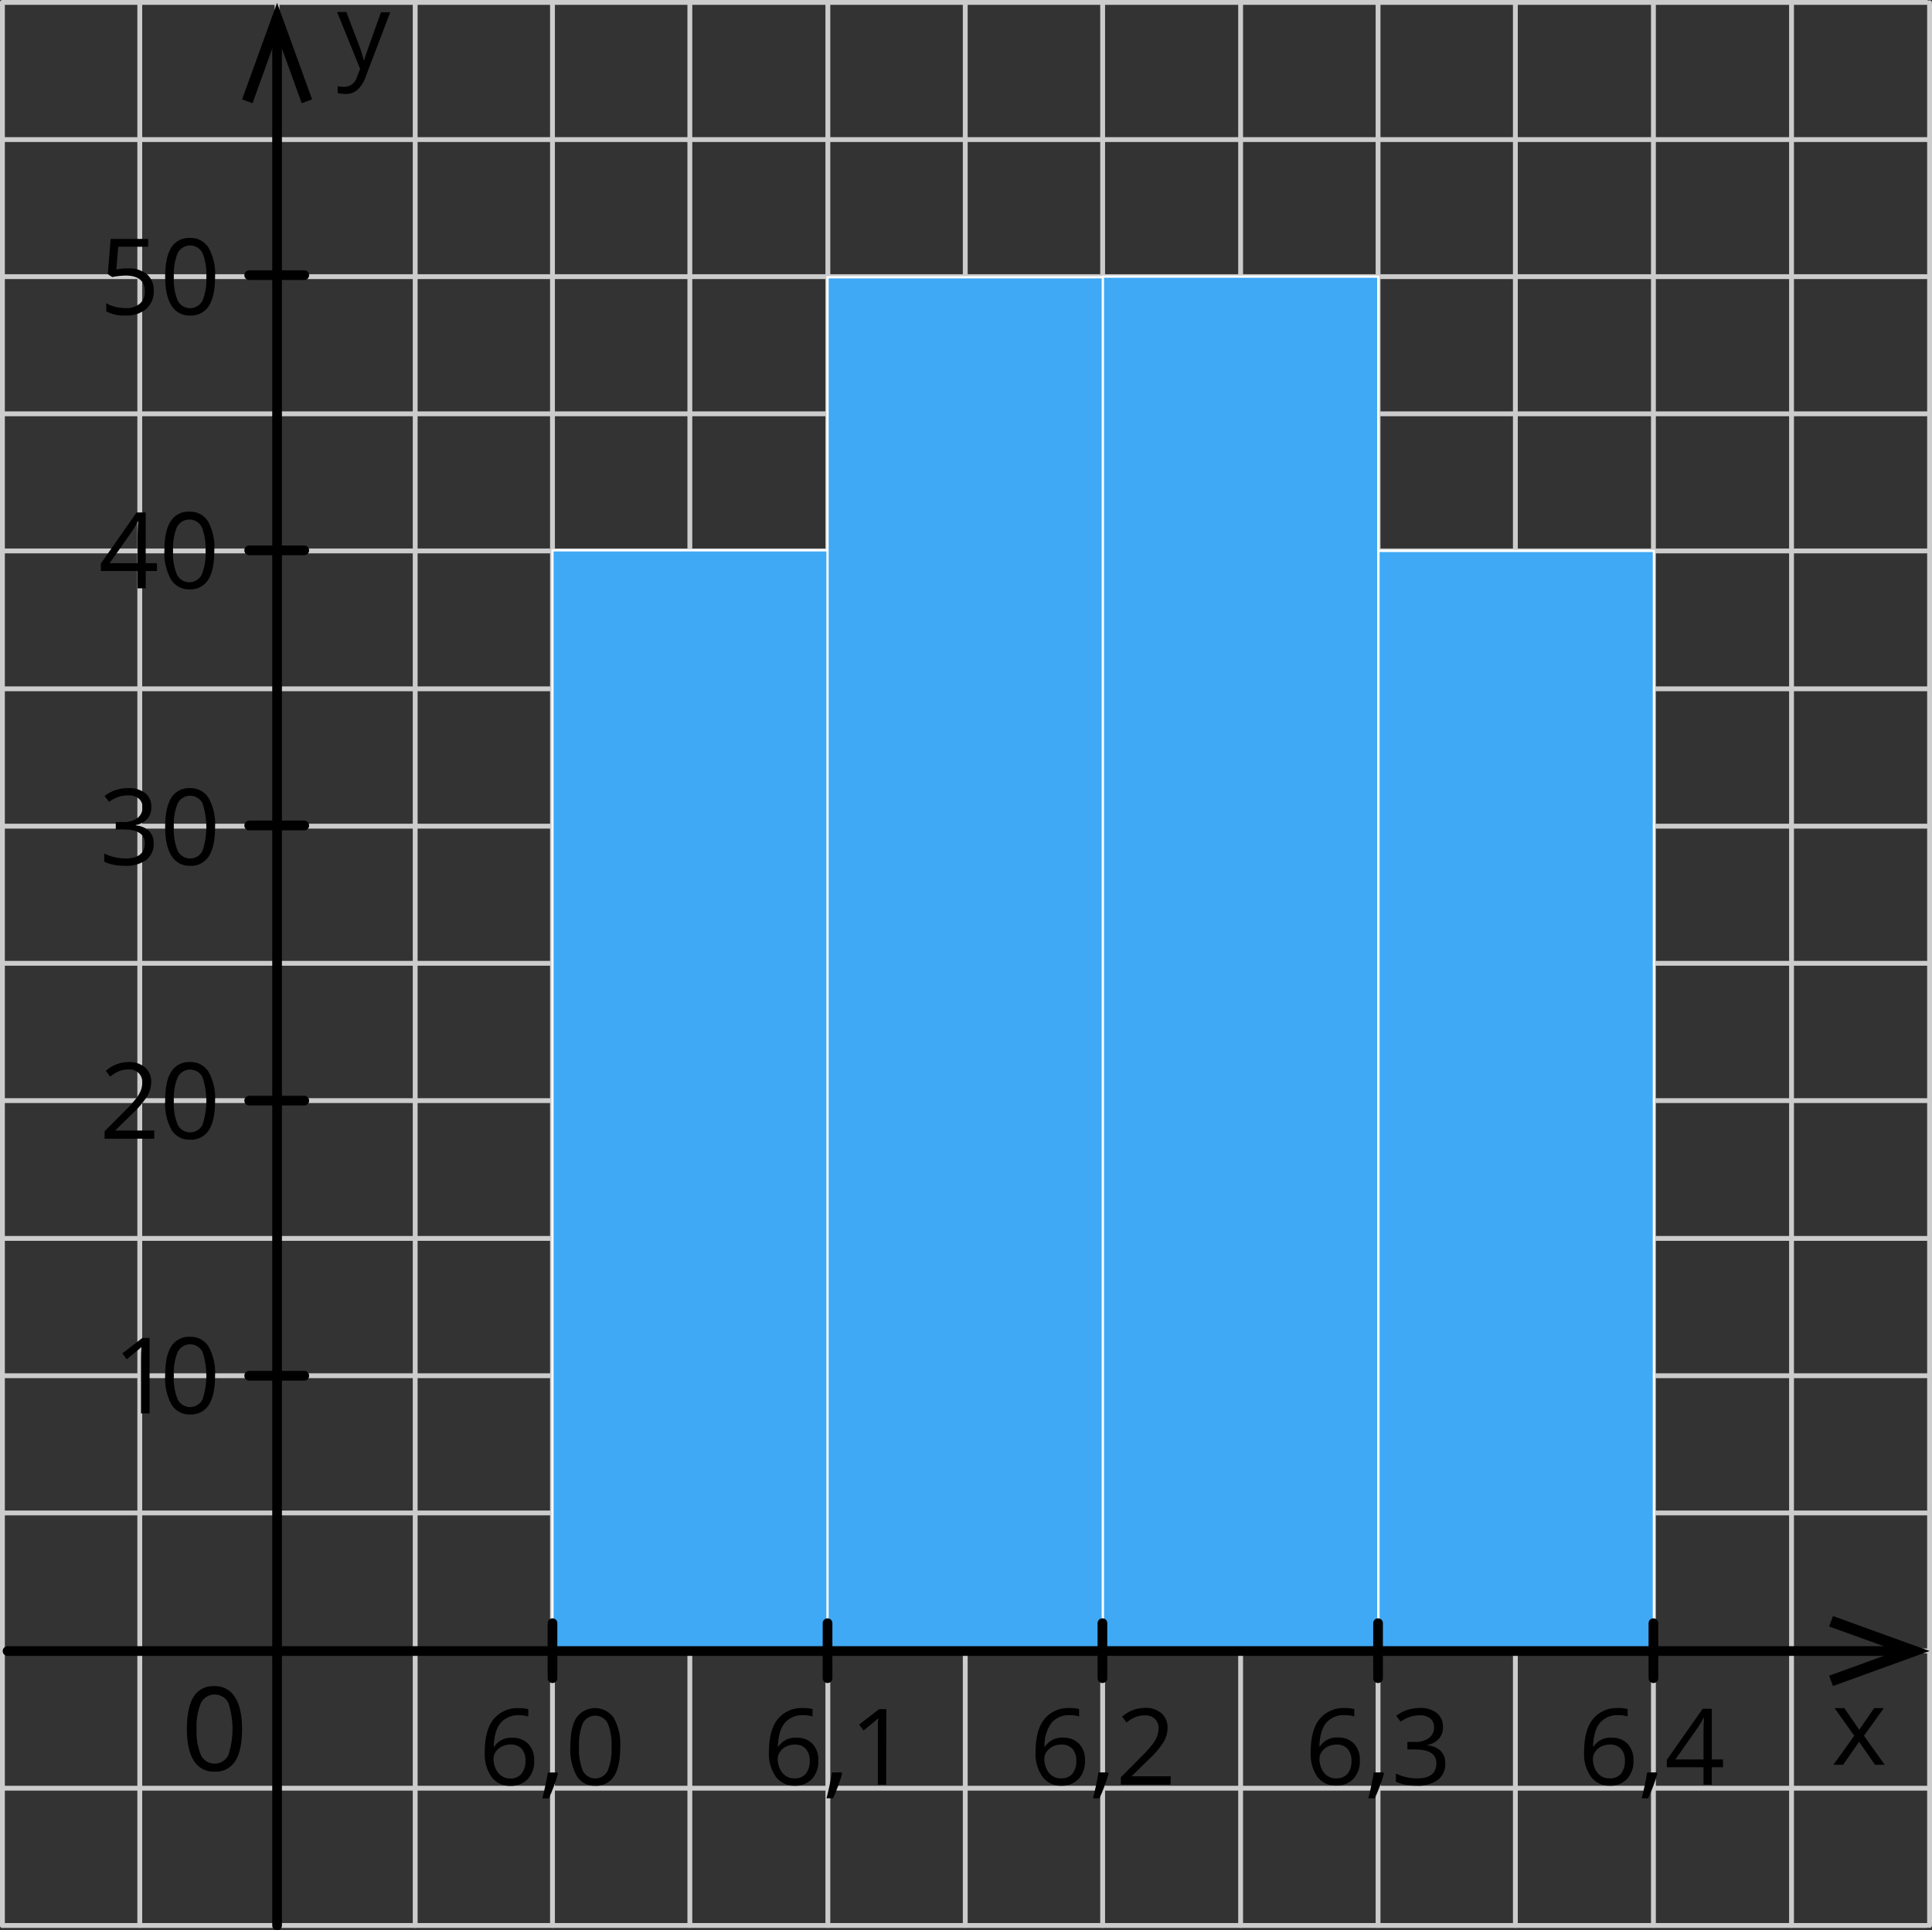
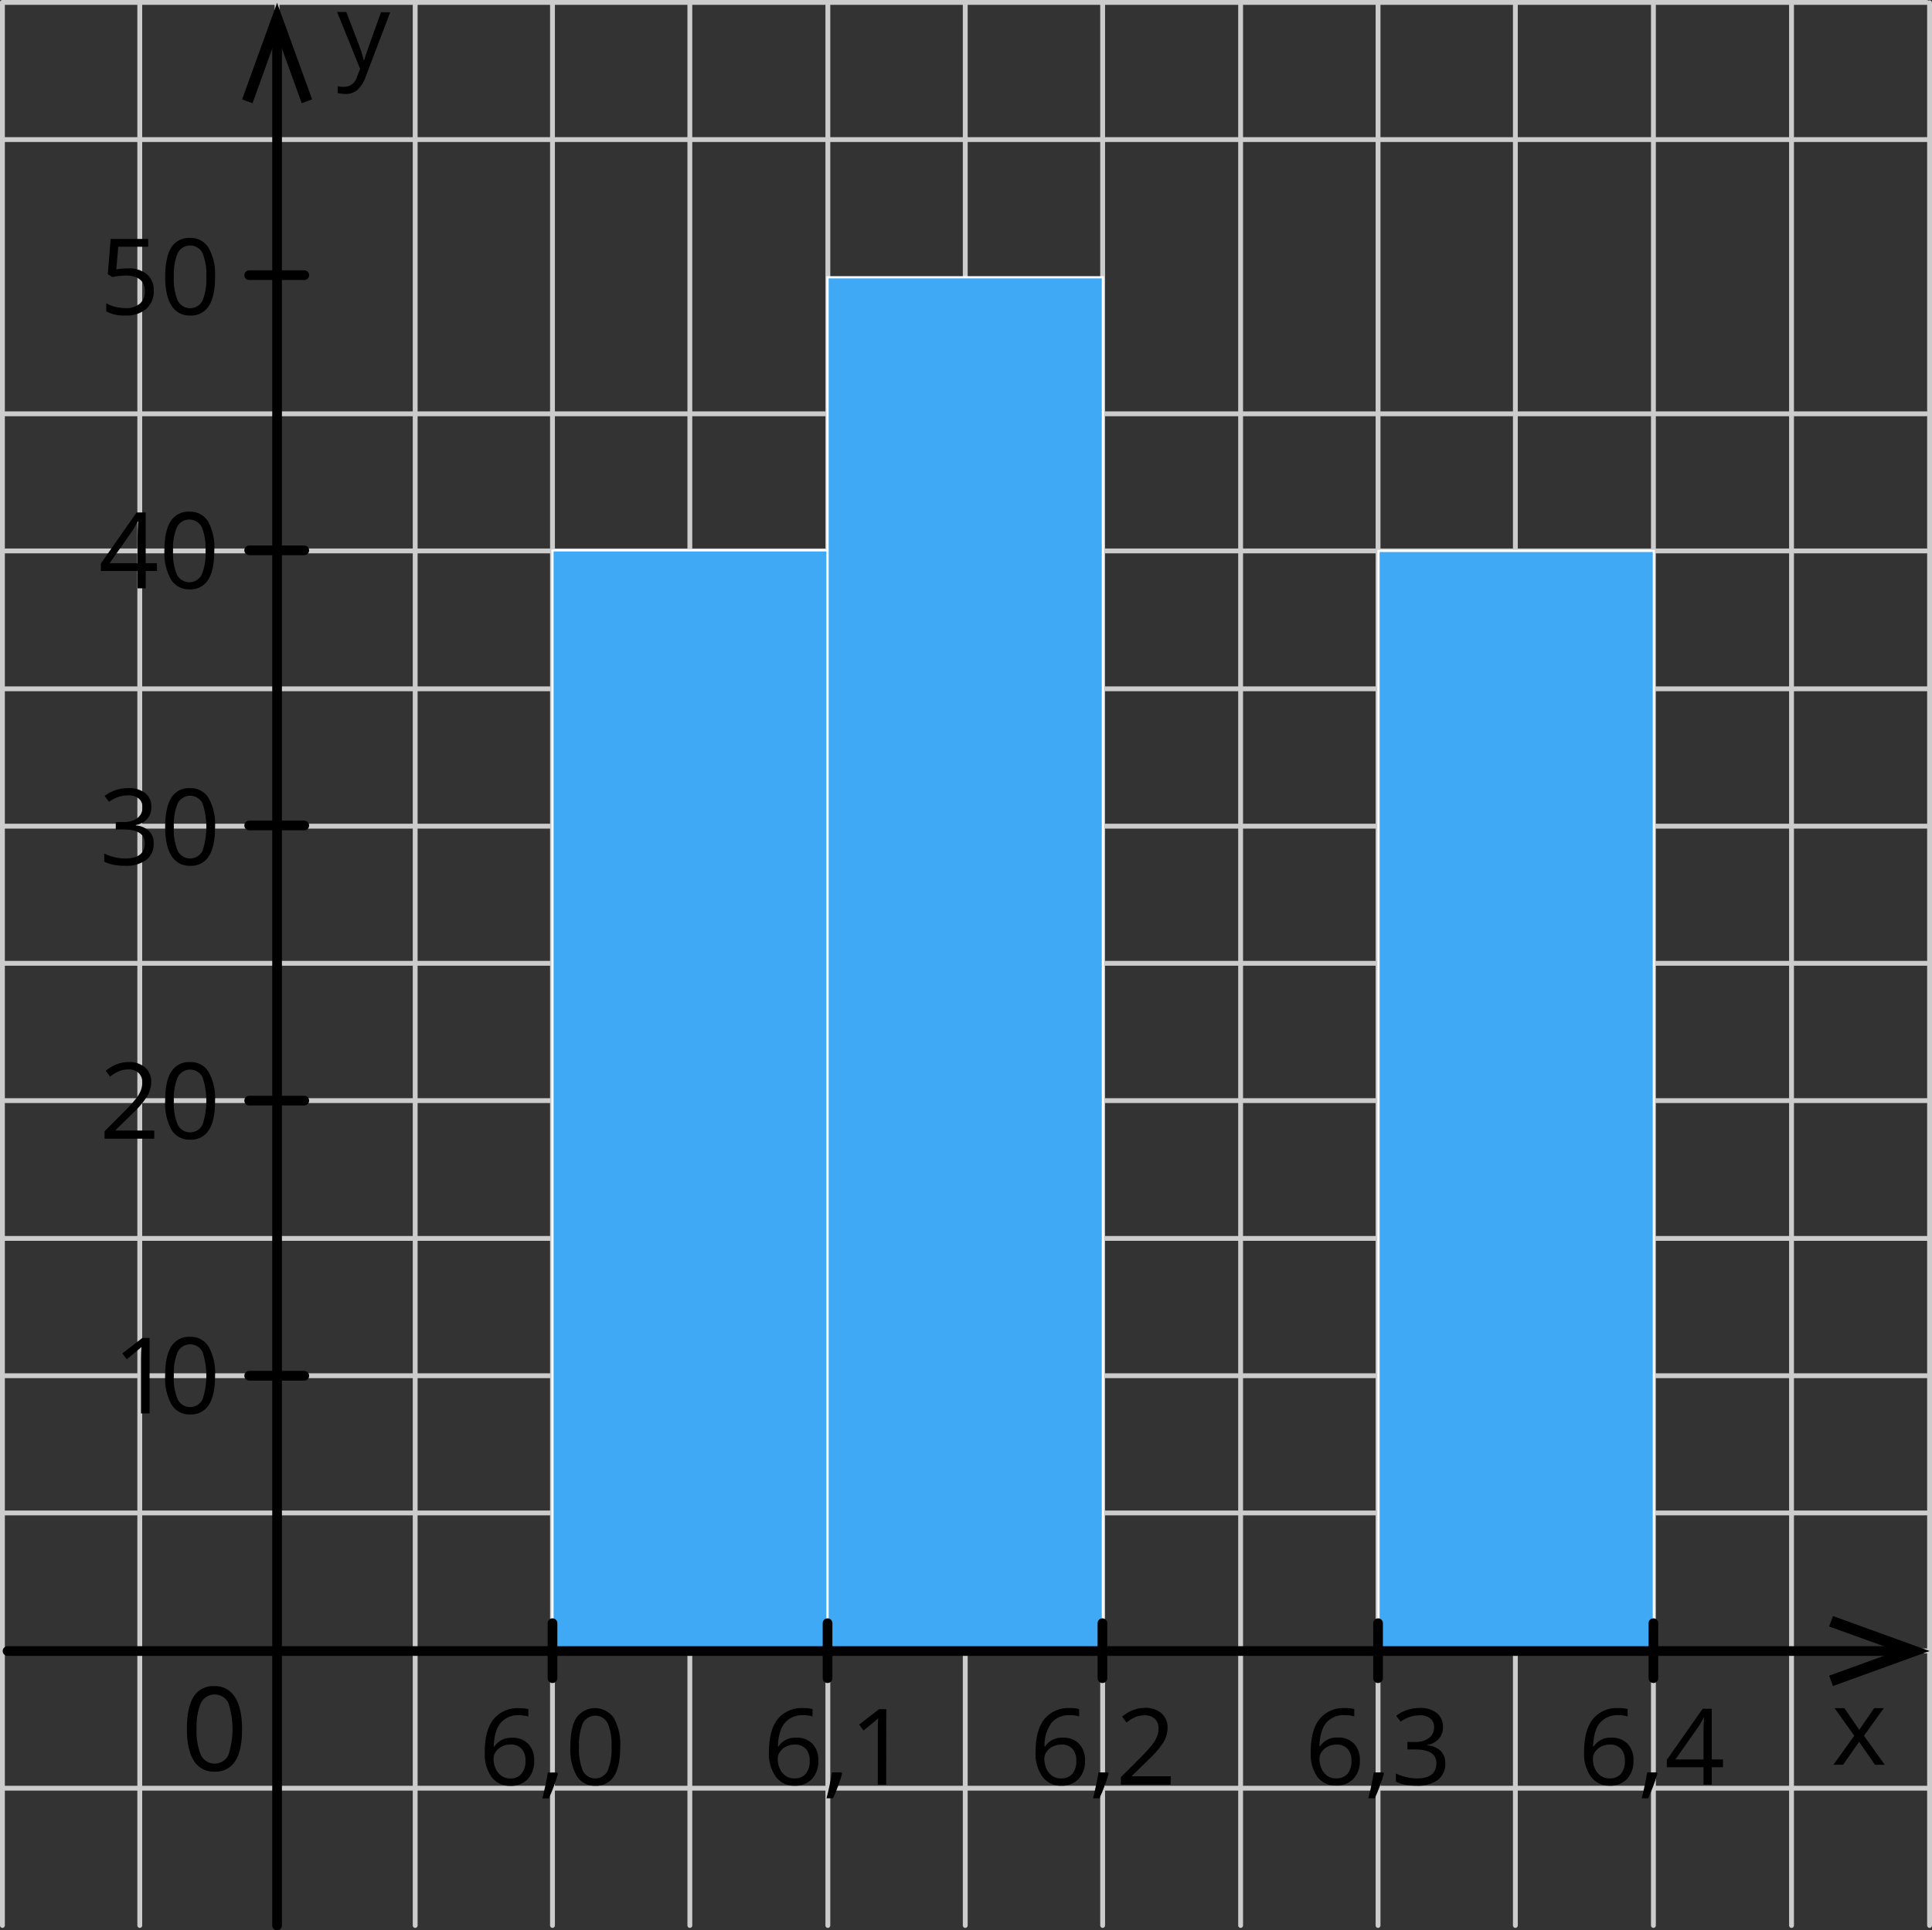
<svg xmlns="http://www.w3.org/2000/svg" id="Layer_2" data-name="Layer 2" width="1004.42" height="1003.78" viewBox="0 0 1004.42 1003.78">
  <rect x="0" y="0" width="1004.42" height="1003.78" fill="#333333" stroke="none" />
  <defs>
    <style>
      .cls-1 {
        fill: #3fa9f5;
        stroke: #fff;
        stroke-miterlimit: 10;
        stroke-width: 1.15px;
      }

      .cls-2 {
        stroke: #000;
        stroke-width: 5.04px;
      }

      .cls-2, .cls-3 {
        fill: none;
        stroke-linecap: round;
        stroke-linejoin: round;
      }

      .cls-3 {
        stroke: #ccc;
        stroke-width: 2.52px;
      }
    </style>
  </defs>
  <g id="Layer_1-2" data-name="Layer 1">
    <line class="cls-3" x1="1.26" y1="286.48" x2="1001.65" y2="286.48" />
    <line class="cls-3" x1="1.26" y1="215.18" x2="1001.65" y2="215.18" />
-     <line class="cls-3" x1="1.26" y1="143.87" x2="1001.65" y2="143.87" />
    <line class="cls-3" x1="1.26" y1="72.58" x2="1001.65" y2="72.58" />
    <line class="cls-3" x1="1.26" y1="1.26" x2="1001.65" y2="1.26" />
    <line class="cls-3" x1="1.26" y1="1001.26" x2="1.26" y2="1.47" />
    <line class="cls-3" x1="72.67" y1="1001.26" x2="72.67" y2="1.47" />
    <line class="cls-3" x1="144.05" y1="929.83" x2="144.05" y2="1.47" />
    <line class="cls-3" x1="215.85" y1="1001.26" x2="215.85" y2="1.47" />
    <line class="cls-3" x1="287.23" y1="1001.26" x2="287.23" y2="1.47" />
    <line class="cls-3" x1="358.64" y1="1001.26" x2="358.64" y2="1.47" />
    <line class="cls-3" x1="430.39" y1="1001.26" x2="430.39" y2="1.47" />
    <line class="cls-3" x1="501.82" y1="1001.26" x2="501.82" y2="1.47" />
    <line class="cls-3" x1="573.25" y1="1001.26" x2="573.25" y2="1.47" />
    <line class="cls-3" x1="644.98" y1="1001.26" x2="644.98" y2="1.47" />
    <line class="cls-3" x1="716.43" y1="1001.26" x2="716.43" y2="1.47" />
    <line class="cls-3" x1="787.82" y1="1001.26" x2="787.82" y2="1.47" />
    <line class="cls-3" x1="859.59" y1="1001.26" x2="859.59" y2="1.47" />
    <line class="cls-3" x1="931.39" y1="1001.26" x2="931.39" y2="1.47" />
    <line class="cls-3" x1="1003.16" y1="1001.26" x2="1003.16" y2="1.47" />
    <line class="cls-3" x1="1.26" y1="358.18" x2="1001.74" y2="358.18" />
    <line class="cls-3" x1="1.26" y1="429.61" x2="1001.65" y2="429.61" />
    <line class="cls-3" x1="1.26" y1="500.93" x2="1001.65" y2="500.93" />
    <line class="cls-3" x1="1.26" y1="572.34" x2="1001.65" y2="572.34" />
    <line class="cls-3" x1="1.26" y1="643.99" x2="1001.65" y2="643.99" />
    <line class="cls-3" x1="1.26" y1="715.4" x2="1001.65" y2="715.4" />
    <line class="cls-3" x1="1.26" y1="786.74" x2="1001.65" y2="786.74" />
    <line class="cls-3" x1="1.26" y1="858.49" x2="1001.65" y2="858.49" />
    <line class="cls-3" x1="1.26" y1="929.88" x2="1001.65" y2="929.88" />
-     <line class="cls-3" x1="1.26" y1="1001.26" x2="1001.65" y2="1001.26" />
    <line class="cls-2" x1="144.05" y1="1001.26" x2="144.05" y2="11.94" />
    <line class="cls-2" x1="129.55" y1="715.4" x2="158.19" y2="715.4" />
    <line class="cls-2" x1="129.55" y1="572.34" x2="158.19" y2="572.34" />
    <line class="cls-2" x1="129.55" y1="429.25" x2="158.19" y2="429.25" />
    <line class="cls-2" x1="129.55" y1="286.18" x2="158.19" y2="286.18" />
    <line class="cls-2" x1="129.55" y1="143.09" x2="158.19" y2="143.09" />
    <polygon points="952.94 876.75 950.95 871.37 986.32 858.54 950.95 845.8 952.94 840.37 1003.16 858.54 952.94 876.75" />
    <polygon points="162.26 51.68 156.86 53.68 144.05 18.3 131.29 53.68 125.86 51.68 144.05 1.47 162.26 51.68" />
    <path d="M125.86,899.02c0,7.47-1.18,13.05-3.53,16.75-2.34,3.67-6.49,5.79-10.84,5.52-4.33,.22-8.44-1.96-10.7-5.66-2.43-3.79-3.64-9.32-3.64-16.61s1.19-13.13,3.53-16.79c2.33-3.63,6.44-5.71,10.74-5.45,4.34-.19,8.44,1.99,10.7,5.7,2.49,3.8,3.73,9.32,3.73,16.54Zm-23.66,0c-.25,4.69,.53,9.39,2.29,13.75,2,3.92,6.8,5.48,10.72,3.48,1.5-.76,2.72-1.98,3.48-3.48,2.93-8.87,2.93-18.46,0-27.33-2.06-3.92-6.9-5.44-10.82-3.38-1.44,.76-2.62,1.94-3.38,3.38-1.75,4.31-2.53,8.94-2.29,13.59Z" />
    <path d="M964.01,902.61l-10.24-14.36h5.09l7.74,11.27,7.74-11.27h5.02l-10.31,14.36,10.77,15.07h-5.04l-8.25-11.94-8.32,11.94h-5.04l10.84-15.07Z" />
    <path d="M175.25,6.25h4.79l6.44,16.77c1.06,2.71,1.94,5.49,2.63,8.32h.21c.23-.92,.71-2.47,1.47-4.58s3.16-9,7.29-20.39h4.79l-12.71,33.4c-.85,2.68-2.36,5.1-4.4,7.03-1.74,1.41-3.92,2.15-6.16,2.08-1.36,0-2.71-.16-4.03-.46v-3.57c1.08,.23,2.19,.34,3.3,.32,3.16,.03,5.92-2.1,6.71-5.15l1.65-4.19-11.96-29.58Z" />
    <g>
      <path d="M252,911.3c0-7.72,1.49-13.47,4.58-17.3,3.25-3.94,8.21-6.08,13.31-5.73,1.6-.05,3.21,.12,4.77,.5v3.83c-1.53-.46-3.12-.69-4.72-.66-3.65-.24-7.21,1.21-9.64,3.94-2.21,2.61-3.43,6.74-3.64,12.37h.32c2.05-3.11,5.63-4.87,9.35-4.58,3.11-.17,6.14,.99,8.34,3.18,2.11,2.38,3.21,5.5,3.05,8.68,.19,3.52-1.01,6.98-3.34,9.62-2.41,2.43-5.75,3.7-9.16,3.51-3.77,.14-7.37-1.57-9.64-4.58-2.59-3.74-3.84-8.24-3.55-12.78Zm13.17,13.54c2.23,.13,4.4-.75,5.91-2.41,1.52-1.96,2.27-4.4,2.11-6.87,.13-2.21-.56-4.39-1.95-6.12-1.51-1.6-3.67-2.44-5.86-2.29-1.53-.01-3.05,.33-4.42,1.01-1.29,.62-2.39,1.56-3.21,2.73-.76,1.06-1.18,2.33-1.19,3.64,0,1.77,.36,3.53,1.08,5.15,.66,1.51,1.71,2.82,3.05,3.78,1.32,.92,2.89,1.4,4.49,1.37Z" />
      <path d="M289.68,921.7l.41,.62c-.48,1.79-1.15,3.87-2.02,6.23s-1.79,4.58-2.75,6.62h-3.34c.48-1.86,1.01-4.17,1.58-6.87s1.01-4.95,1.24-6.57l4.88-.02Z" />
      <path d="M322.47,908.41c0,6.78-1.07,11.84-3.21,15.19-2.12,3.34-5.88,5.26-9.83,5.02-3.9,.17-7.59-1.8-9.62-5.13-2.48-4.62-3.63-9.84-3.3-15.07,0-6.87,1.05-11.91,3.18-15.23,3.81-5.33,11.22-6.56,16.56-2.75,1.13,.81,2.11,1.81,2.89,2.96,2.49,4.6,3.64,9.81,3.32,15.03Zm-21.44,0c-.26,4.25,.42,8.51,1.99,12.46,1.83,3.56,6.19,4.95,9.75,3.13,1.34-.69,2.44-1.78,3.13-3.13,1.58-3.94,2.27-8.18,2.02-12.42,.26-4.23-.43-8.46-2.02-12.39-1.86-3.56-6.24-4.93-9.8-3.08-1.32,.69-2.39,1.76-3.08,3.08-1.56,3.92-2.24,8.14-1.99,12.35Z" />
    </g>
    <g>
      <path d="M399.74,911.25c0-7.72,1.51-13.49,4.58-17.32,3.27-3.92,8.21-6.05,13.31-5.73,1.61-.04,3.22,.13,4.79,.53v3.83c-1.54-.46-3.14-.69-4.74-.66-3.64-.24-7.19,1.22-9.62,3.94-2.23,2.61-3.45,6.73-3.67,12.35h.32c2.06-3.11,5.63-4.86,9.35-4.58,3.11-.17,6.14,.99,8.34,3.18,2.13,2.38,3.22,5.5,3.05,8.68,.19,3.52-1.01,6.98-3.34,9.62-2.37,2.4-5.66,3.68-9.03,3.51-3.78,.13-7.38-1.58-9.67-4.58-2.62-3.72-3.91-8.22-3.67-12.76Zm13.2,13.52c2.21,.15,4.37-.69,5.91-2.29,1.51-1.96,2.26-4.4,2.11-6.87,.13-2.22-.58-4.41-1.97-6.14-1.51-1.59-3.65-2.43-5.84-2.29-1.53-.01-3.04,.33-4.42,.99-1.3,.61-2.4,1.56-3.21,2.75-.77,1.05-1.19,2.32-1.21,3.62-.01,1.78,.35,3.53,1.08,5.15,.65,1.52,1.7,2.83,3.05,3.78,1.33,.9,2.91,1.36,4.51,1.31h0Z" />
      <path d="M437.42,921.63l.41,.62c-.46,1.79-1.15,3.87-2.02,6.25s-1.79,4.58-2.73,6.62h-3.37c.48-1.88,1.01-4.17,1.6-6.87s.99-4.93,1.21-6.57l4.88-.05Z" />
      <path d="M460.7,928.02h-4.33v-27.97c0-2.29,0-4.58,.21-6.6-.37,.37-.8,.76-1.26,1.17s-2.59,2.18-6.39,5.25l-2.29-3.07,10.38-8.02h3.76l-.07,39.24Z" />
    </g>
    <g>
      <path d="M538.36,911.25c0-7.73,1.53-13.5,4.58-17.32,3.27-3.92,8.21-6.05,13.31-5.73,1.61-.05,3.21,.13,4.77,.53v3.83c-1.53-.46-3.12-.69-4.72-.66-3.65-.23-7.2,1.22-9.64,3.94-2.53,3.61-3.81,7.94-3.64,12.35h.32c2.06-3.11,5.63-4.86,9.35-4.58,3.11-.17,6.14,.99,8.34,3.18,2.12,2.38,3.21,5.5,3.05,8.68,.19,3.52-1.01,6.98-3.34,9.62-2.38,2.4-5.66,3.67-9.03,3.51-3.78,.14-7.38-1.57-9.67-4.58-2.62-3.72-3.91-8.22-3.67-12.76Zm13.17,13.52c2.22,.15,4.39-.69,5.93-2.29,1.51-1.96,2.26-4.4,2.11-6.87,.13-2.22-.58-4.41-1.97-6.14-1.51-1.59-3.65-2.43-5.84-2.29-1.54-.01-3.06,.33-4.44,.99-1.29,.63-2.39,1.57-3.21,2.75-.76,1.06-1.18,2.32-1.19,3.62-.01,1.78,.35,3.53,1.08,5.15,.64,1.52,1.7,2.83,3.05,3.78,1.29,.88,2.83,1.34,4.4,1.31h.09Z" />
      <path d="M575.95,921.63l.41,.62c-.48,1.79-1.15,3.87-2.02,6.25s-1.79,4.58-2.75,6.62h-3.34c.48-1.88,1.01-4.17,1.6-6.87s.99-4.93,1.21-6.57l4.88-.05Z" />
      <path d="M608.53,928.02h-25.82v-3.83l10.35-10.4c2.22-2.15,4.29-4.45,6.21-6.87,.94-1.21,1.71-2.55,2.29-3.96,.51-1.33,.77-2.74,.76-4.17,.09-1.85-.6-3.65-1.9-4.97-1.45-1.29-3.35-1.95-5.29-1.83-1.56-.01-3.12,.26-4.58,.8-1.77,.71-3.42,1.7-4.88,2.93l-2.29-3.05c3.25-2.9,7.44-4.52,11.8-4.58,3.15-.17,6.25,.84,8.68,2.84,2.12,1.95,3.27,4.73,3.14,7.61-.04,2.6-.76,5.14-2.08,7.38-2.21,3.38-4.85,6.46-7.86,9.16l-8.59,8.38v.23h20.21l-.14,4.33Z" />
    </g>
    <g>
      <path d="M681.4,911.25c0-7.73,1.53-13.5,4.58-17.32,3.27-3.92,8.21-6.05,13.31-5.73,1.61-.04,3.21,.13,4.77,.53v3.83c-1.53-.46-3.12-.69-4.72-.66-3.68-.31-7.3,1.12-9.78,3.85-2.21,2.61-3.43,6.73-3.64,12.35h.32c2.06-3.11,5.63-4.86,9.35-4.58,3.11-.17,6.14,.99,8.34,3.18,2.12,2.38,3.21,5.5,3.05,8.68,.19,3.52-1.01,6.98-3.34,9.62-2.41,2.43-5.75,3.71-9.16,3.51-3.77,.14-7.37-1.57-9.64-4.58-2.51-3.73-3.71-8.18-3.41-12.67Zm13.17,13.52c2.22,.15,4.39-.69,5.93-2.29,1.51-1.96,2.26-4.4,2.11-6.87,.13-2.22-.58-4.41-1.97-6.14-1.52-1.59-3.67-2.43-5.86-2.29-1.53,0-3.04,.33-4.42,.99-1.29,.63-2.39,1.57-3.21,2.75-.76,1.06-1.18,2.32-1.19,3.62-.01,1.78,.35,3.53,1.08,5.15,.64,1.52,1.7,2.83,3.05,3.78,1.32,.9,2.89,1.36,4.49,1.31h0Z" />
      <path d="M719.09,921.63l.41,.62c-.48,1.79-1.15,3.87-2.02,6.25s-1.79,4.58-2.75,6.62h-3.34c.48-1.88,1.01-4.17,1.58-6.87s1.01-4.93,1.24-6.57l4.88-.05Z" />
      <path d="M750.18,898.03c.09,2.24-.66,4.43-2.11,6.14-1.58,1.7-3.69,2.83-5.98,3.21v.21c2.62,.15,5.1,1.21,7.01,3,1.57,1.73,2.4,4.01,2.29,6.35,.18,3.34-1.27,6.56-3.89,8.64-3.25,2.21-7.14,3.28-11.07,3.02-1.91,.01-3.82-.15-5.7-.48-1.74-.33-3.44-.88-5.04-1.65v-4.24c3.4,1.66,7.12,2.53,10.9,2.57,6.78,0,10.17-2.66,10.17-7.97,0-4.73-3.74-7.11-11.23-7.12h-3.85v-3.87h3.92c2.58,.14,5.13-.57,7.26-2.02,1.78-1.32,2.79-3.43,2.7-5.64,.1-1.76-.64-3.46-1.99-4.58-1.53-1.15-3.42-1.73-5.34-1.63-1.65,0-3.3,.22-4.88,.69-1.84,.62-3.59,1.49-5.2,2.59l-2.29-3.02c1.67-1.3,3.55-2.31,5.57-2.98,2.14-.74,4.38-1.11,6.64-1.1,3.18-.2,6.33,.73,8.89,2.63,2.16,1.77,3.35,4.47,3.21,7.26Z" />
    </g>
    <g>
      <path d="M823.53,911.25c0-7.73,1.53-13.5,4.58-17.32,3.25-3.93,8.2-6.06,13.29-5.73,1.61-.05,3.22,.13,4.79,.53v3.83c-1.53-.46-3.12-.69-4.72-.66-3.65-.24-7.21,1.21-9.64,3.94-2.21,2.61-3.43,6.73-3.64,12.35h.32c2.05-3.1,5.62-4.86,9.32-4.58,3.11-.17,6.14,.99,8.34,3.18,2.13,2.38,3.22,5.5,3.05,8.68,.21,3.52-1,6.98-3.34,9.62-2.37,2.4-5.66,3.68-9.03,3.51-3.78,.13-7.38-1.58-9.67-4.58-2.61-3.72-3.9-8.22-3.64-12.76Zm13.2,13.52c2.21,.15,4.38-.69,5.91-2.29,1.51-1.96,2.26-4.4,2.11-6.87,.13-2.22-.56-4.4-1.95-6.14-1.52-1.59-3.67-2.43-5.86-2.29-1.53-.01-3.04,.33-4.42,.99-1.3,.61-2.4,1.56-3.21,2.75-.76,1.06-1.18,2.32-1.19,3.62-.02,1.77,.34,3.53,1.05,5.15,.66,1.51,1.71,2.82,3.05,3.78,1.33,.9,2.91,1.36,4.51,1.31h0Z" />
      <path d="M861.24,921.63l.39,.62c-.56,2.12-1.23,4.21-2.02,6.25-.87,2.29-1.79,4.58-2.73,6.62h-3.37c.48-1.88,1.03-4.17,1.6-6.87s.99-4.93,1.21-6.57l4.9-.05Z" />
      <path d="M895.74,918.99h-5.82v9.03h-4.28v-9.03h-19.08v-3.87l18.63-26.55h4.74v26.37h5.82v4.05Zm-10.1-4.05v-13.04c0-2.57,0-5.45,.27-8.68h-.21c-.72,1.47-1.53,2.91-2.43,4.28l-12.26,17.43h14.62Z" />
    </g>
    <rect class="cls-1" x="287.23" y="286.18" width="143.16" height="572.15" />
    <rect class="cls-1" x="716.66" y="286.48" width="143.16" height="571.85" />
    <rect class="cls-1" x="430.23" y="144.19" width="143.16" height="714.19" />
-     <rect class="cls-1" x="573.39" y="143.87" width="143.16" height="714.49" />
    <line class="cls-2" x1="3.92" y1="858.56" x2="986.32" y2="858.56" />
    <line class="cls-2" x1="287.23" y1="872.67" x2="287.23" y2="844.06" />
    <line class="cls-2" x1="430.23" y1="872.67" x2="430.23" y2="844.06" />
    <line class="cls-2" x1="573.14" y1="872.67" x2="573.14" y2="844.06" />
    <line class="cls-2" x1="716.43" y1="872.67" x2="716.43" y2="844.06" />
    <line class="cls-2" x1="859.59" y1="872.67" x2="859.59" y2="844.06" />
    <g>
      <path d="M77.75,734.99h-4.44v-27.97c0-2.34,.07-4.54,.21-6.6-.37,.37-.78,.76-1.26,1.17s-2.59,2.15-6.37,5.25l-2.29-3.07,10.4-8.02h3.76v39.24Z" />
      <path d="M111.82,715.31c0,6.78-1.07,11.84-3.21,15.19-2.11,3.34-5.86,5.27-9.81,5.04-3.91,.17-7.61-1.81-9.64-5.15-2.49-4.62-3.63-9.84-3.3-15.07,0-6.87,1.05-11.91,3.18-15.21,2.11-3.31,5.84-5.21,9.76-4.97,3.94-.18,7.65,1.81,9.69,5.18,2.49,4.59,3.64,9.79,3.32,15.01Zm-21.44,0c-.27,4.25,.42,8.51,2.02,12.46,1.83,3.56,6.19,4.95,9.75,3.13,1.34-.69,2.44-1.78,3.13-3.13,2.66-8.06,2.66-16.75,0-24.81-1.86-3.56-6.24-4.93-9.8-3.08-1.32,.69-2.39,1.76-3.08,3.08-1.58,3.91-2.27,8.13-2.02,12.35Z" />
    </g>
    <g>
      <path d="M80.18,592.13h-25.82v-3.85l10.33-10.38c2.23-2.15,4.31-4.45,6.23-6.87,.94-1.21,1.71-2.55,2.29-3.96,.51-1.33,.77-2.74,.76-4.17,.1-1.86-.6-3.66-1.92-4.97-1.45-1.3-3.35-1.96-5.29-1.83-1.56,0-3.11,.26-4.58,.8-1.78,.73-3.43,1.72-4.9,2.96l-2.29-3.02c3.25-2.9,7.44-4.53,11.8-4.58,3.15-.19,6.25,.83,8.68,2.84,2.12,1.95,3.27,4.73,3.14,7.61-.03,2.6-.76,5.15-2.11,7.38-2.21,3.38-4.84,6.46-7.83,9.16l-8.59,8.41v.23h20.11v4.26Z" />
      <path d="M111.82,572.45c0,6.78-1.07,11.84-3.21,15.19-2.11,3.34-5.87,5.26-9.81,5.02-3.91,.18-7.61-1.79-9.64-5.13-2.48-4.62-3.63-9.84-3.3-15.07,0-6.87,1.05-11.91,3.18-15.21,2.11-3.31,5.84-5.21,9.76-4.97,3.94-.18,7.65,1.81,9.69,5.18,2.49,4.59,3.64,9.79,3.32,15.01Zm-21.44,0c-.27,4.25,.42,8.51,2.02,12.46,1.83,3.56,6.19,4.95,9.75,3.13,1.34-.69,2.44-1.78,3.13-3.13,2.66-8.06,2.66-16.75,0-24.81-1.86-3.56-6.24-4.93-9.8-3.08-1.32,.69-2.39,1.76-3.08,3.08-1.58,3.92-2.27,8.13-2.02,12.35Z" />
    </g>
    <g>
      <path d="M78.69,419.67c.09,2.24-.66,4.44-2.11,6.16-1.59,1.69-3.69,2.81-5.98,3.18v.21c2.62,.16,5.1,1.23,7.01,3.02,1.58,1.72,2.4,3.99,2.29,6.32,.18,3.34-1.27,6.56-3.89,8.64-3.25,2.21-7.14,3.28-11.07,3.02-1.91,.01-3.82-.15-5.7-.48-1.75-.31-3.45-.86-5.04-1.65v-4.24c1.73,.86,3.56,1.5,5.45,1.92,1.79,.42,3.62,.65,5.45,.66,6.78,0,10.17-2.66,10.17-7.97,0-4.77-3.74-7.15-11.23-7.15h-3.85v-3.85h3.94c2.58,.14,5.13-.57,7.26-2.02,1.77-1.32,2.78-3.43,2.68-5.64,.11-1.75-.62-3.45-1.97-4.58-1.54-1.16-3.44-1.73-5.36-1.63-1.64,0-3.28,.22-4.86,.69-1.85,.64-3.61,1.53-5.22,2.63l-2.29-3c1.67-1.31,3.55-2.33,5.57-3,2.14-.73,4.38-1.1,6.64-1.08,3.22-.22,6.41,.72,9,2.63,2.09,1.78,3.24,4.43,3.09,7.17Z" />
      <path d="M111.82,430c0,6.8-1.07,11.87-3.21,15.21-2.11,3.34-5.87,5.26-9.81,5.02-3.91,.17-7.61-1.81-9.64-5.15-2.2-3.42-3.3-8.45-3.3-15.07s1.06-11.7,3.18-15.21c2.11-3.31,5.84-5.21,9.76-4.97,3.93-.17,7.64,1.82,9.69,5.18,2.49,4.59,3.64,9.79,3.32,15.01Zm-21.44,0c-.27,4.26,.42,8.53,2.02,12.49,1.83,3.56,6.19,4.95,9.75,3.13,1.34-.69,2.44-1.78,3.13-3.13,2.66-8.05,2.66-16.74,0-24.79-1.86-3.56-6.24-4.93-9.8-3.08-1.32,.69-2.39,1.76-3.08,3.08-1.57,3.9-2.26,8.1-2.02,12.3Z" />
    </g>
    <g>
      <path d="M81.62,296.92h-5.84v9h-4.26v-9h-19.08v-3.89l18.58-26.55h4.72v26.39h5.84l.05,4.05Zm-10.1-4.05v-13.06c0-2.57,.09-5.45,.27-8.66h-.23c-.67,1.47-1.44,2.89-2.29,4.26l-12.28,17.46h14.52Z" />
      <path d="M111.41,286.36c0,6.87-1.05,11.87-3.21,15.21-2.12,3.26-5.81,5.13-9.69,4.9-3.91,.16-7.61-1.81-9.64-5.15-2.5-4.57-3.69-9.75-3.41-14.96,0-6.83,1.07-11.9,3.21-15.21,2.09-3.39,5.88-5.35,9.85-5.09,3.94-.16,7.65,1.82,9.71,5.18,2.45,4.64,3.56,9.88,3.18,15.12Zm-21.44,0c-.27,4.26,.42,8.53,2.02,12.49,1.83,3.56,6.19,4.95,9.75,3.13,1.34-.69,2.44-1.78,3.13-3.13,1.57-3.94,2.25-8.18,1.99-12.42,.25-4.22-.43-8.44-1.99-12.37-1.86-3.56-6.24-4.93-9.8-3.08-1.32,.69-2.39,1.76-3.08,3.08-1.57,3.9-2.26,8.1-2.02,12.3Z" />
    </g>
    <g>
      <path d="M66.64,139.56c3.52-.19,6.99,.9,9.76,3.07,2.4,2.13,3.7,5.23,3.55,8.43,.19,3.6-1.23,7.1-3.87,9.55-3.01,2.44-6.83,3.68-10.7,3.46-3.51,.21-7-.53-10.13-2.13v-4.28c1.42,.87,2.96,1.5,4.58,1.88,1.8,.45,3.64,.68,5.5,.69,2.65,.15,5.26-.67,7.35-2.29,1.8-1.64,2.76-4.01,2.61-6.44,0-5.47-3.36-8.21-10.08-8.22-2.31,.07-4.61,.33-6.87,.78l-2.29-1.47,1.47-18.33h19.52v4.03h-15.56l-1.01,11.8c2.03-.38,4.1-.55,6.16-.53Z" />
      <path d="M111.82,143.85c0,6.81-1.07,11.88-3.21,15.21-2.11,3.34-5.87,5.26-9.81,5.02-3.91,.17-7.61-1.81-9.64-5.15-2.2-3.42-3.3-8.45-3.3-15.07s1.06-11.7,3.18-15.21c2.12-3.29,5.85-5.17,9.76-4.93,3.93-.17,7.64,1.82,9.69,5.18,2.48,4.58,3.63,9.76,3.32,14.96Zm-21.44,0c-.27,4.26,.42,8.53,2.02,12.49,1.83,3.56,6.19,4.95,9.75,3.13,1.34-.69,2.44-1.78,3.13-3.13,1.57-3.94,2.25-8.18,1.99-12.42,.25-4.22-.43-8.44-1.99-12.37-1.86-3.56-6.24-4.93-9.8-3.08-1.32,.69-2.39,1.76-3.08,3.08-1.57,3.9-2.26,8.1-2.02,12.3Z" />
    </g>
  </g>
</svg>